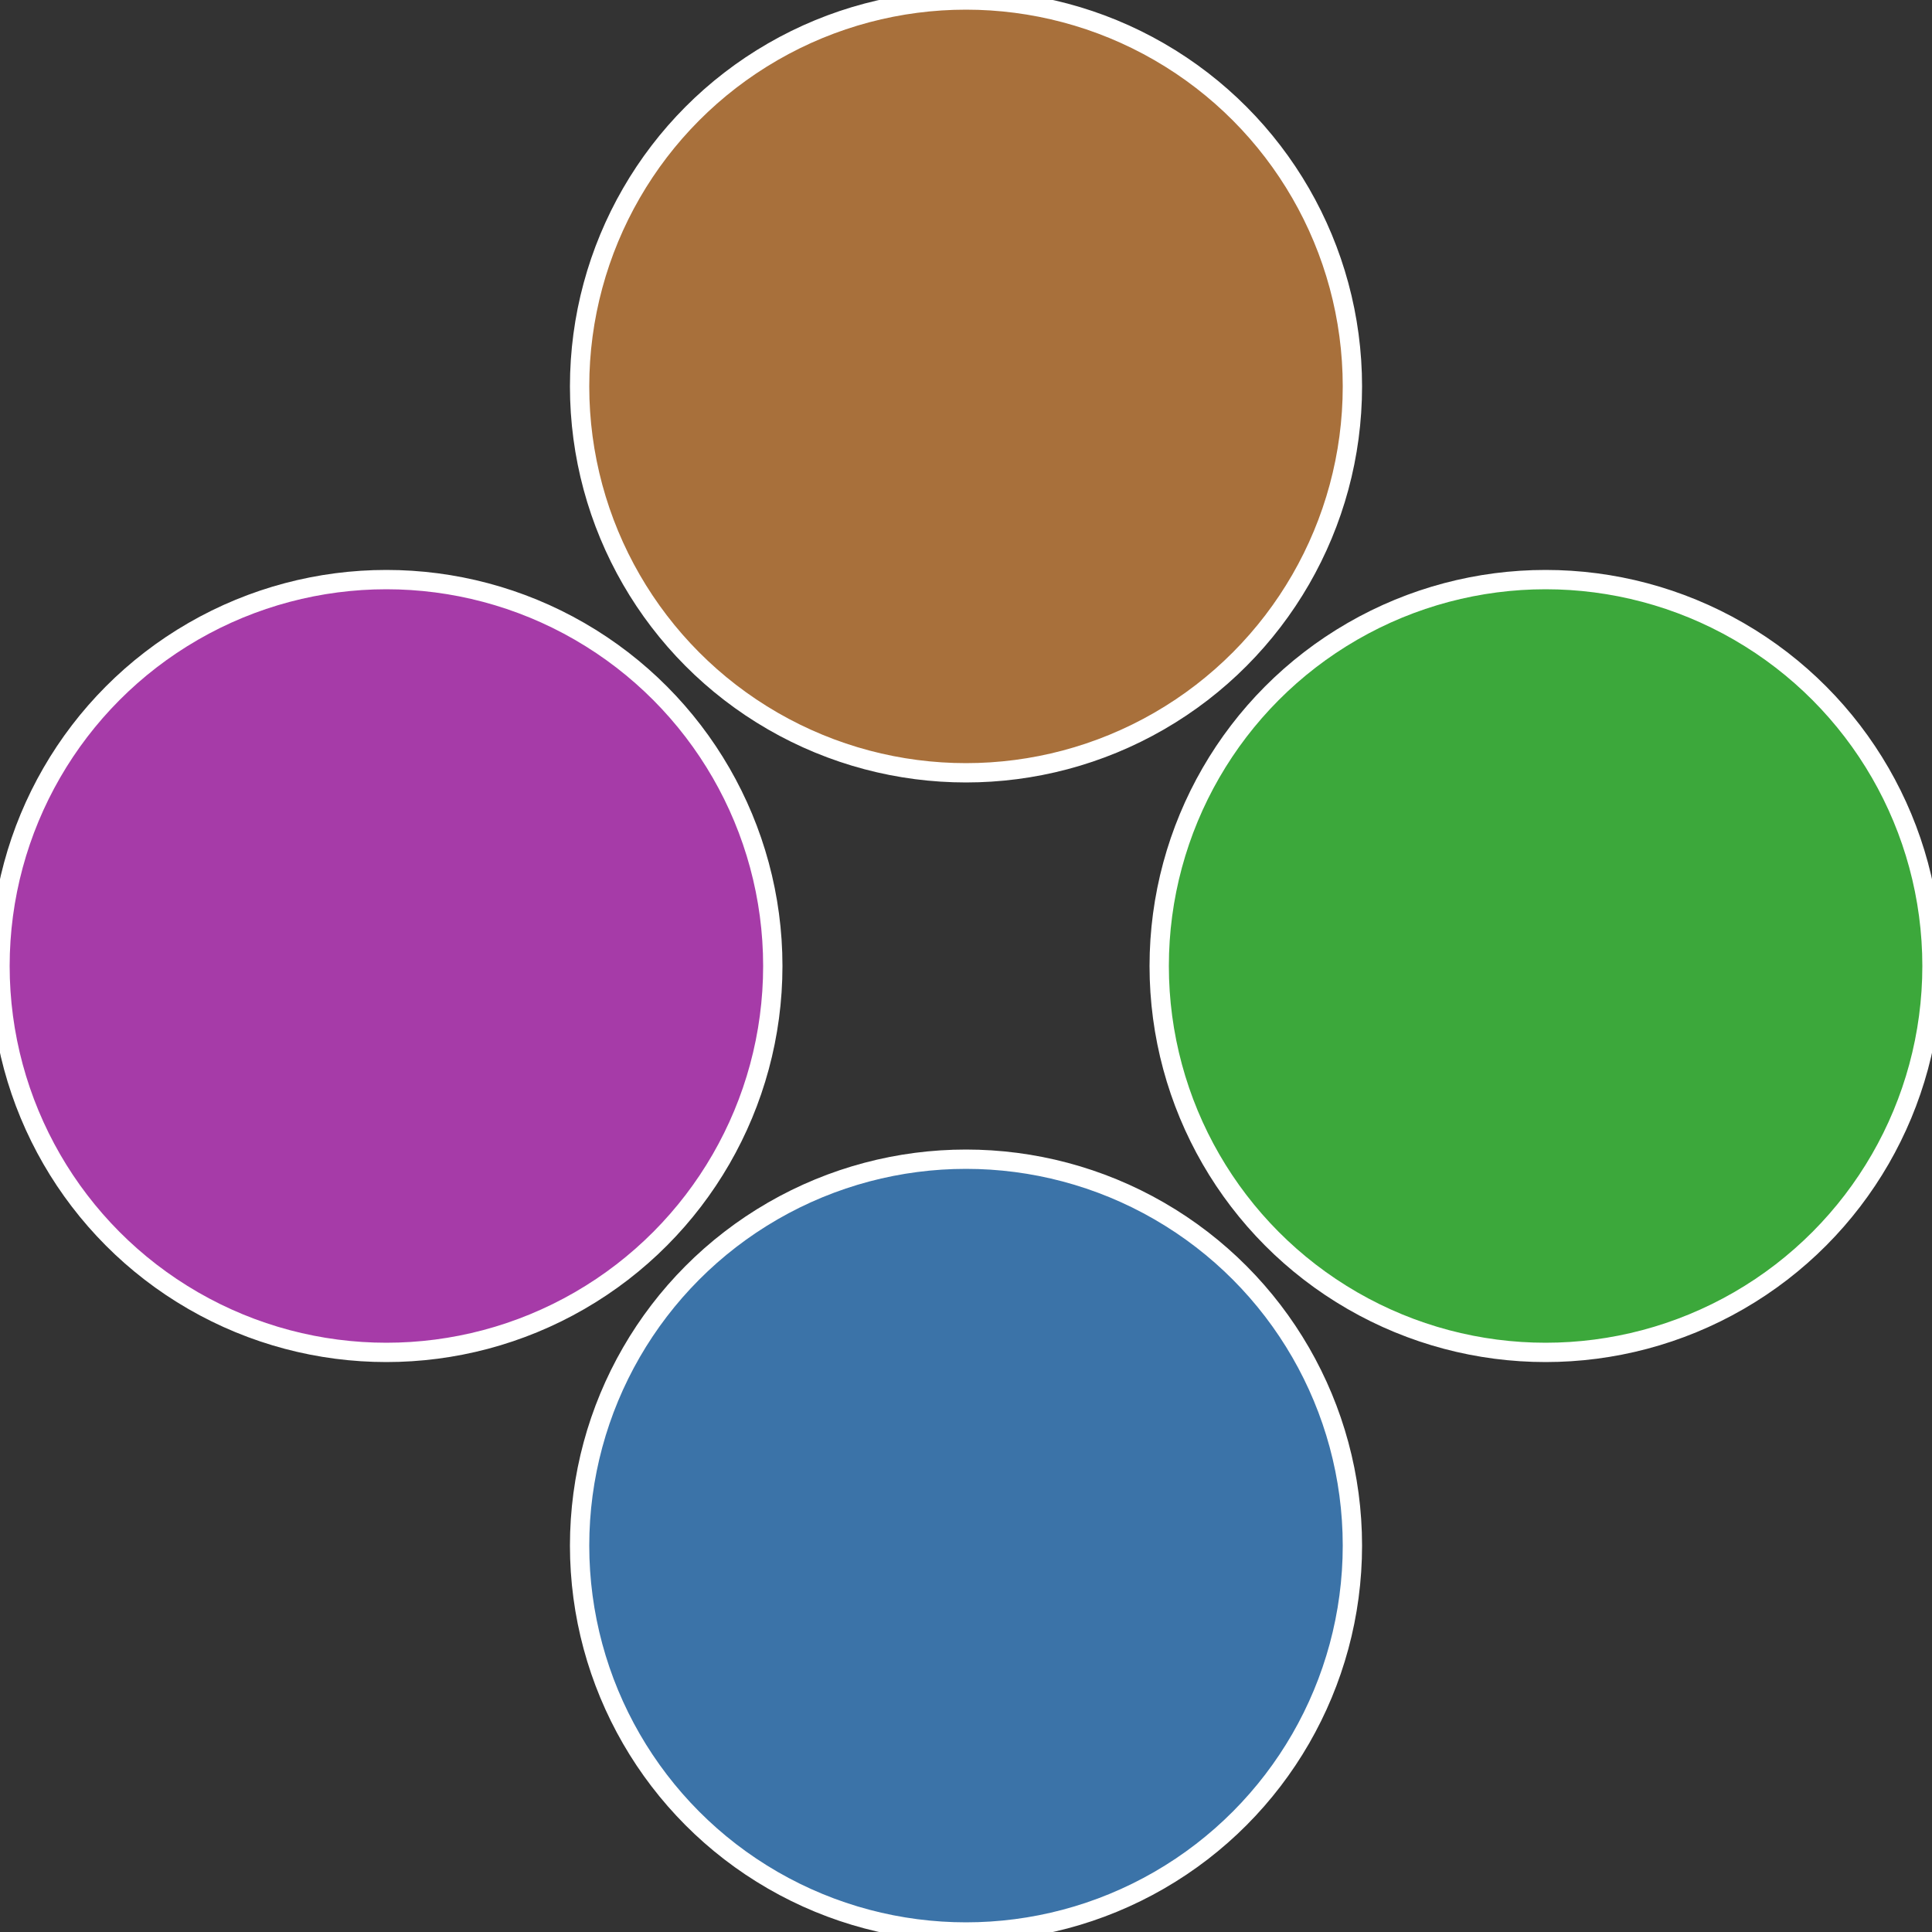
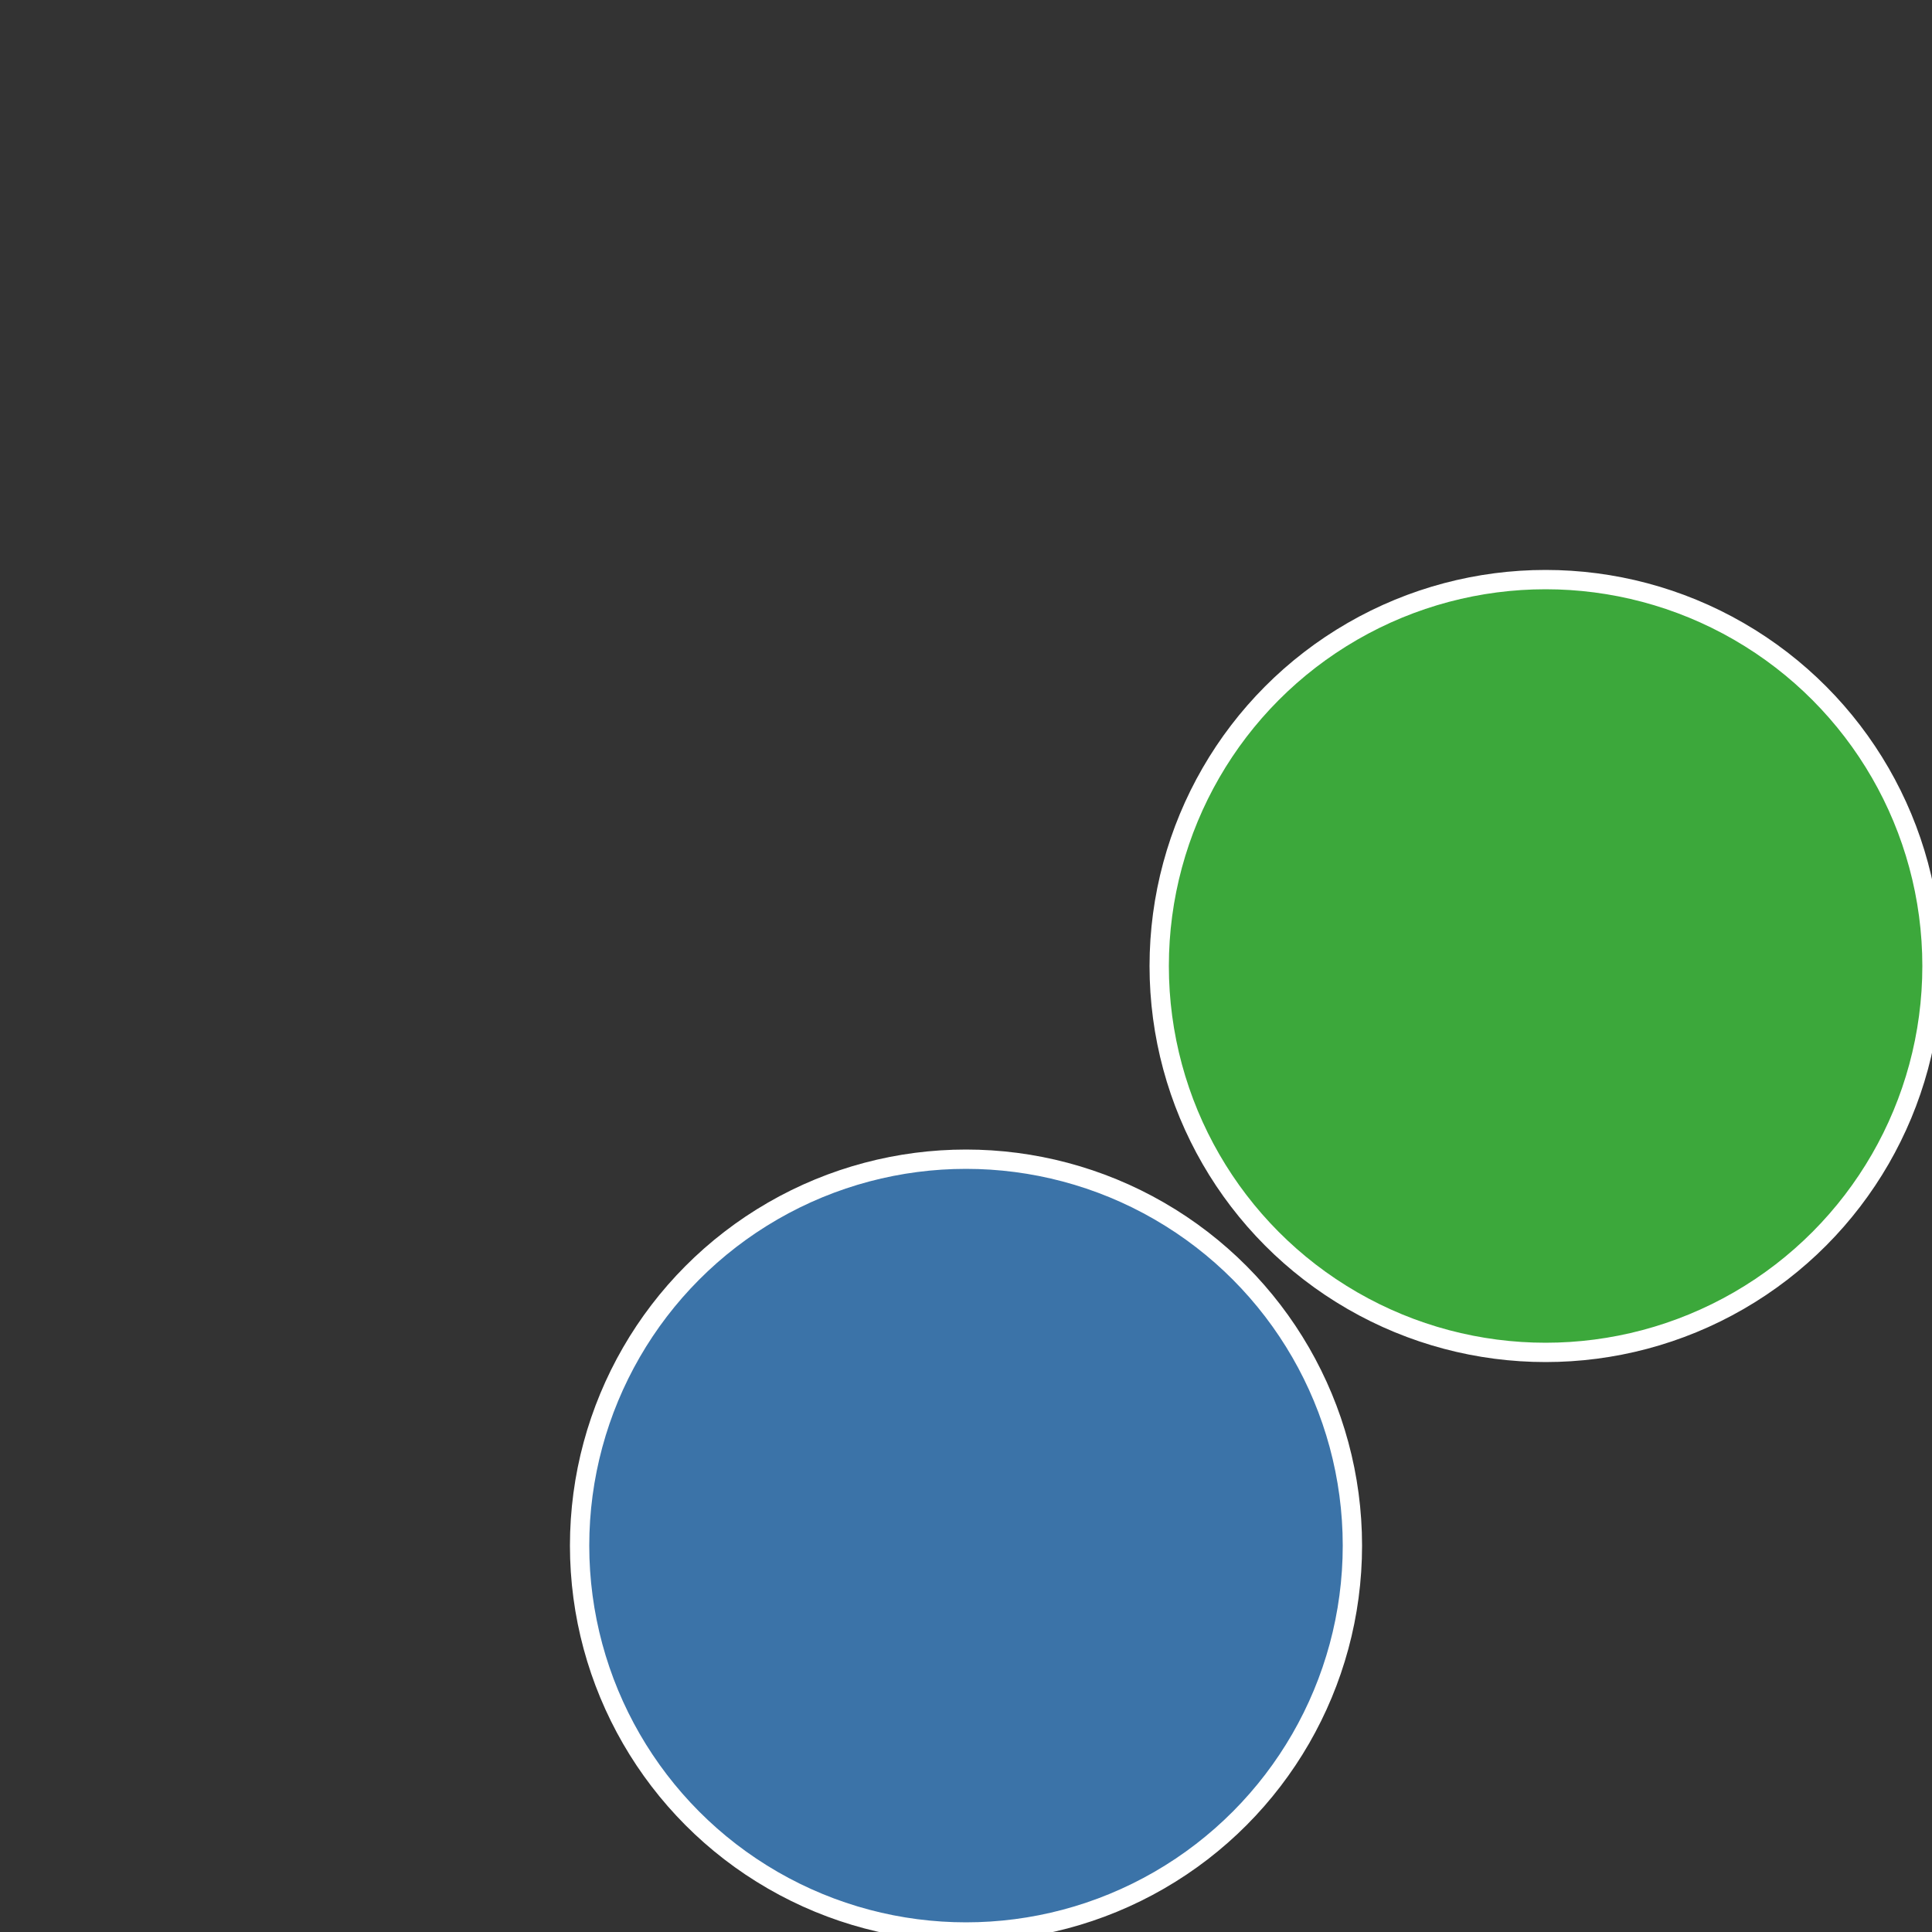
<svg xmlns="http://www.w3.org/2000/svg" width="500" height="500" viewBox="-1 -1 2 2">
  <rect x="-1" y="-1" width="2" height="2" fill="#333333" stroke="none" />
  <circle cx="0.6" cy="0" r="0.4" fill="#3ca83b" stroke="#fff" stroke-width="1%" />
  <circle cx="3.6739403974421E-17" cy="0.6" r="0.4" fill="#3b73a8" stroke="#fff" stroke-width="1%" />
-   <circle cx="-0.6" cy="7.3478807948841E-17" r="0.4" fill="#a63ba8" stroke="#fff" stroke-width="1%" />
-   <circle cx="-1.1021821192326E-16" cy="-0.6" r="0.4" fill="#a8703b" stroke="#fff" stroke-width="1%" />
</svg>